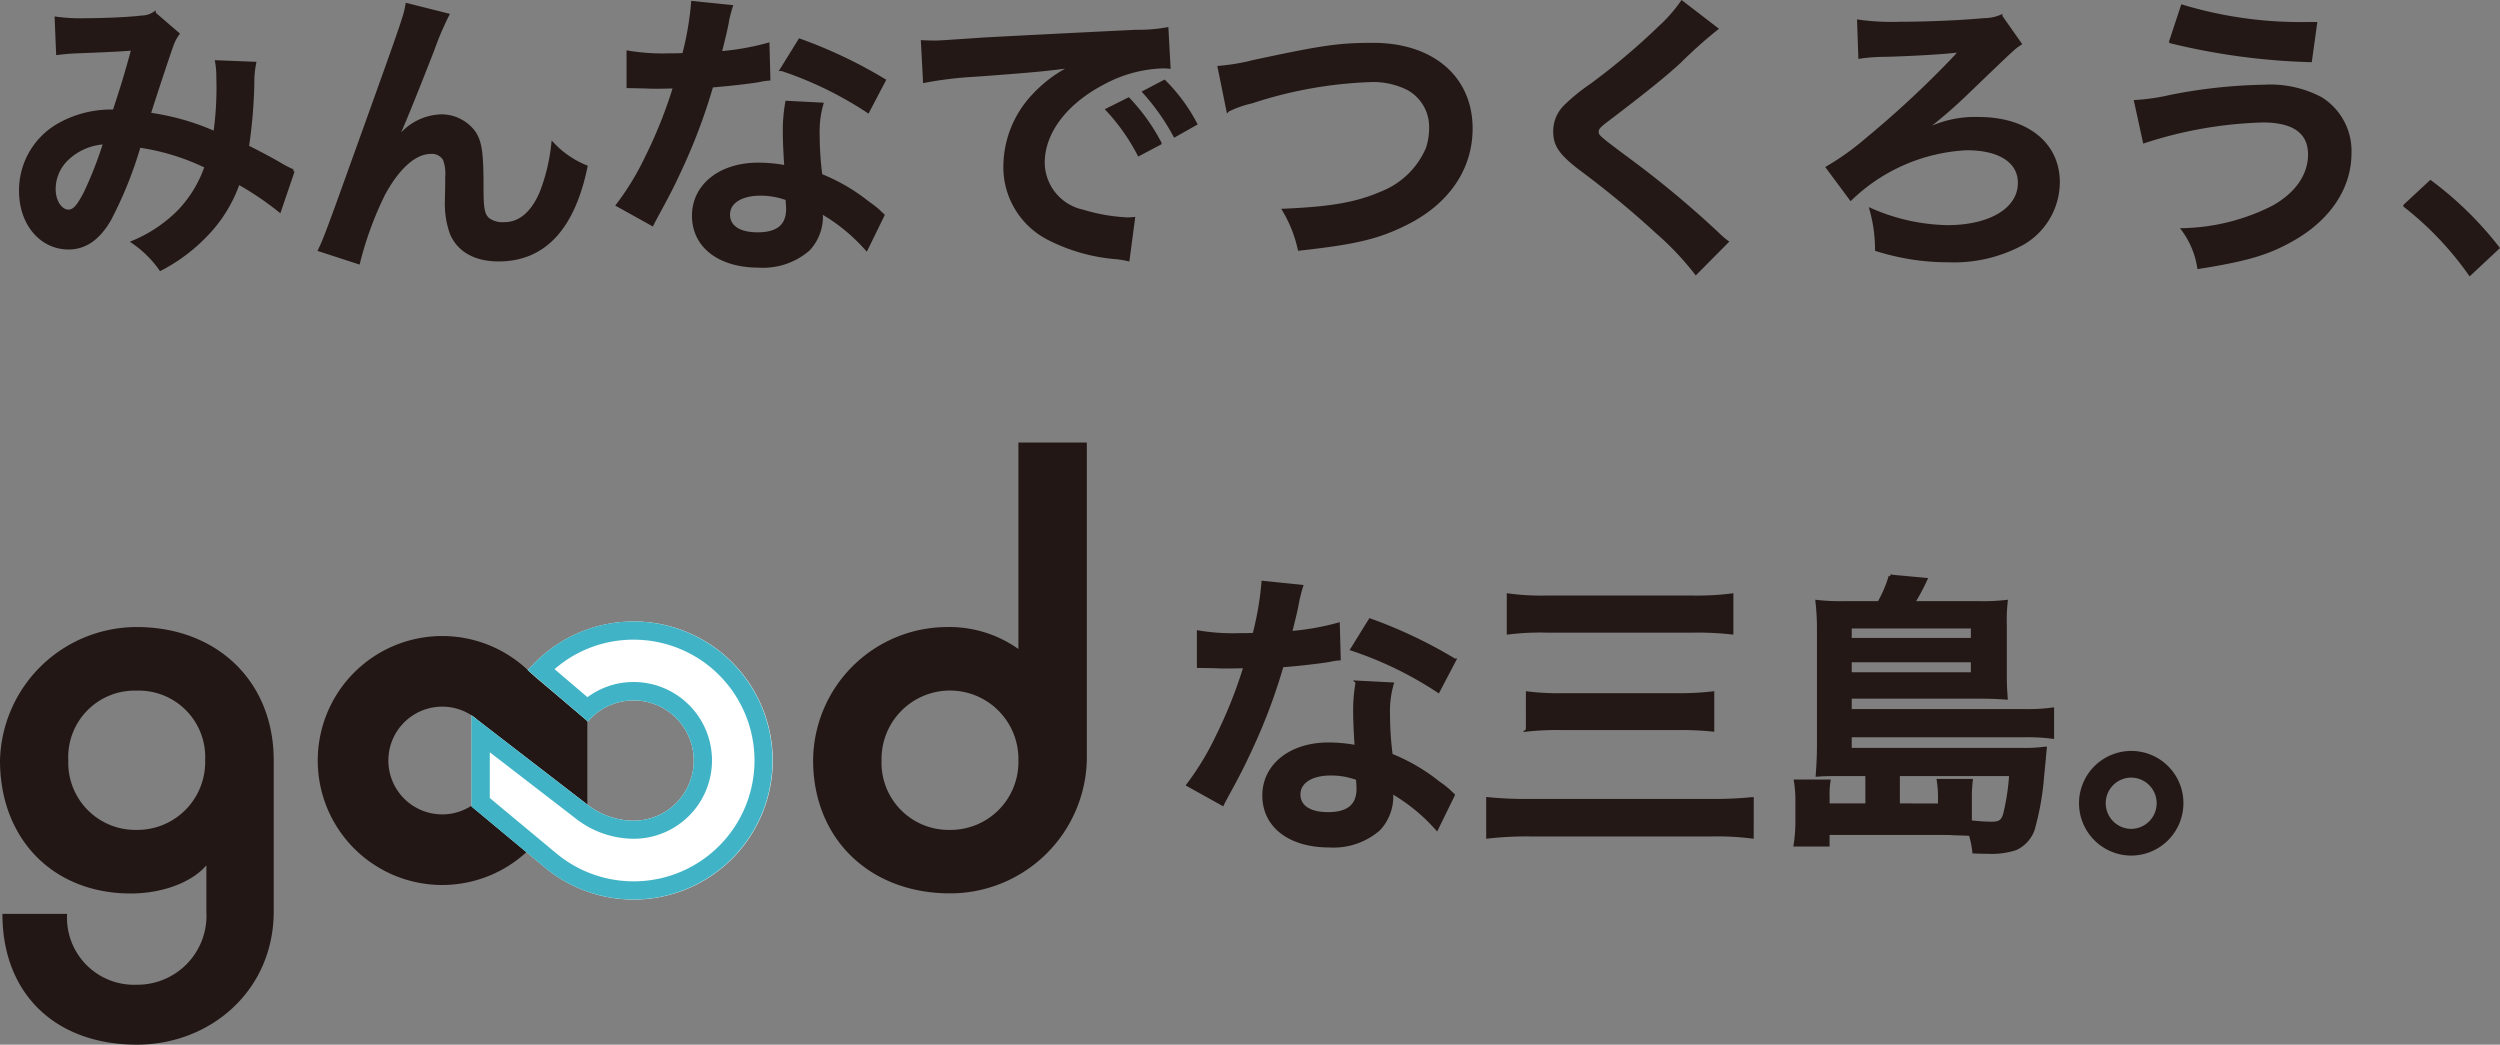
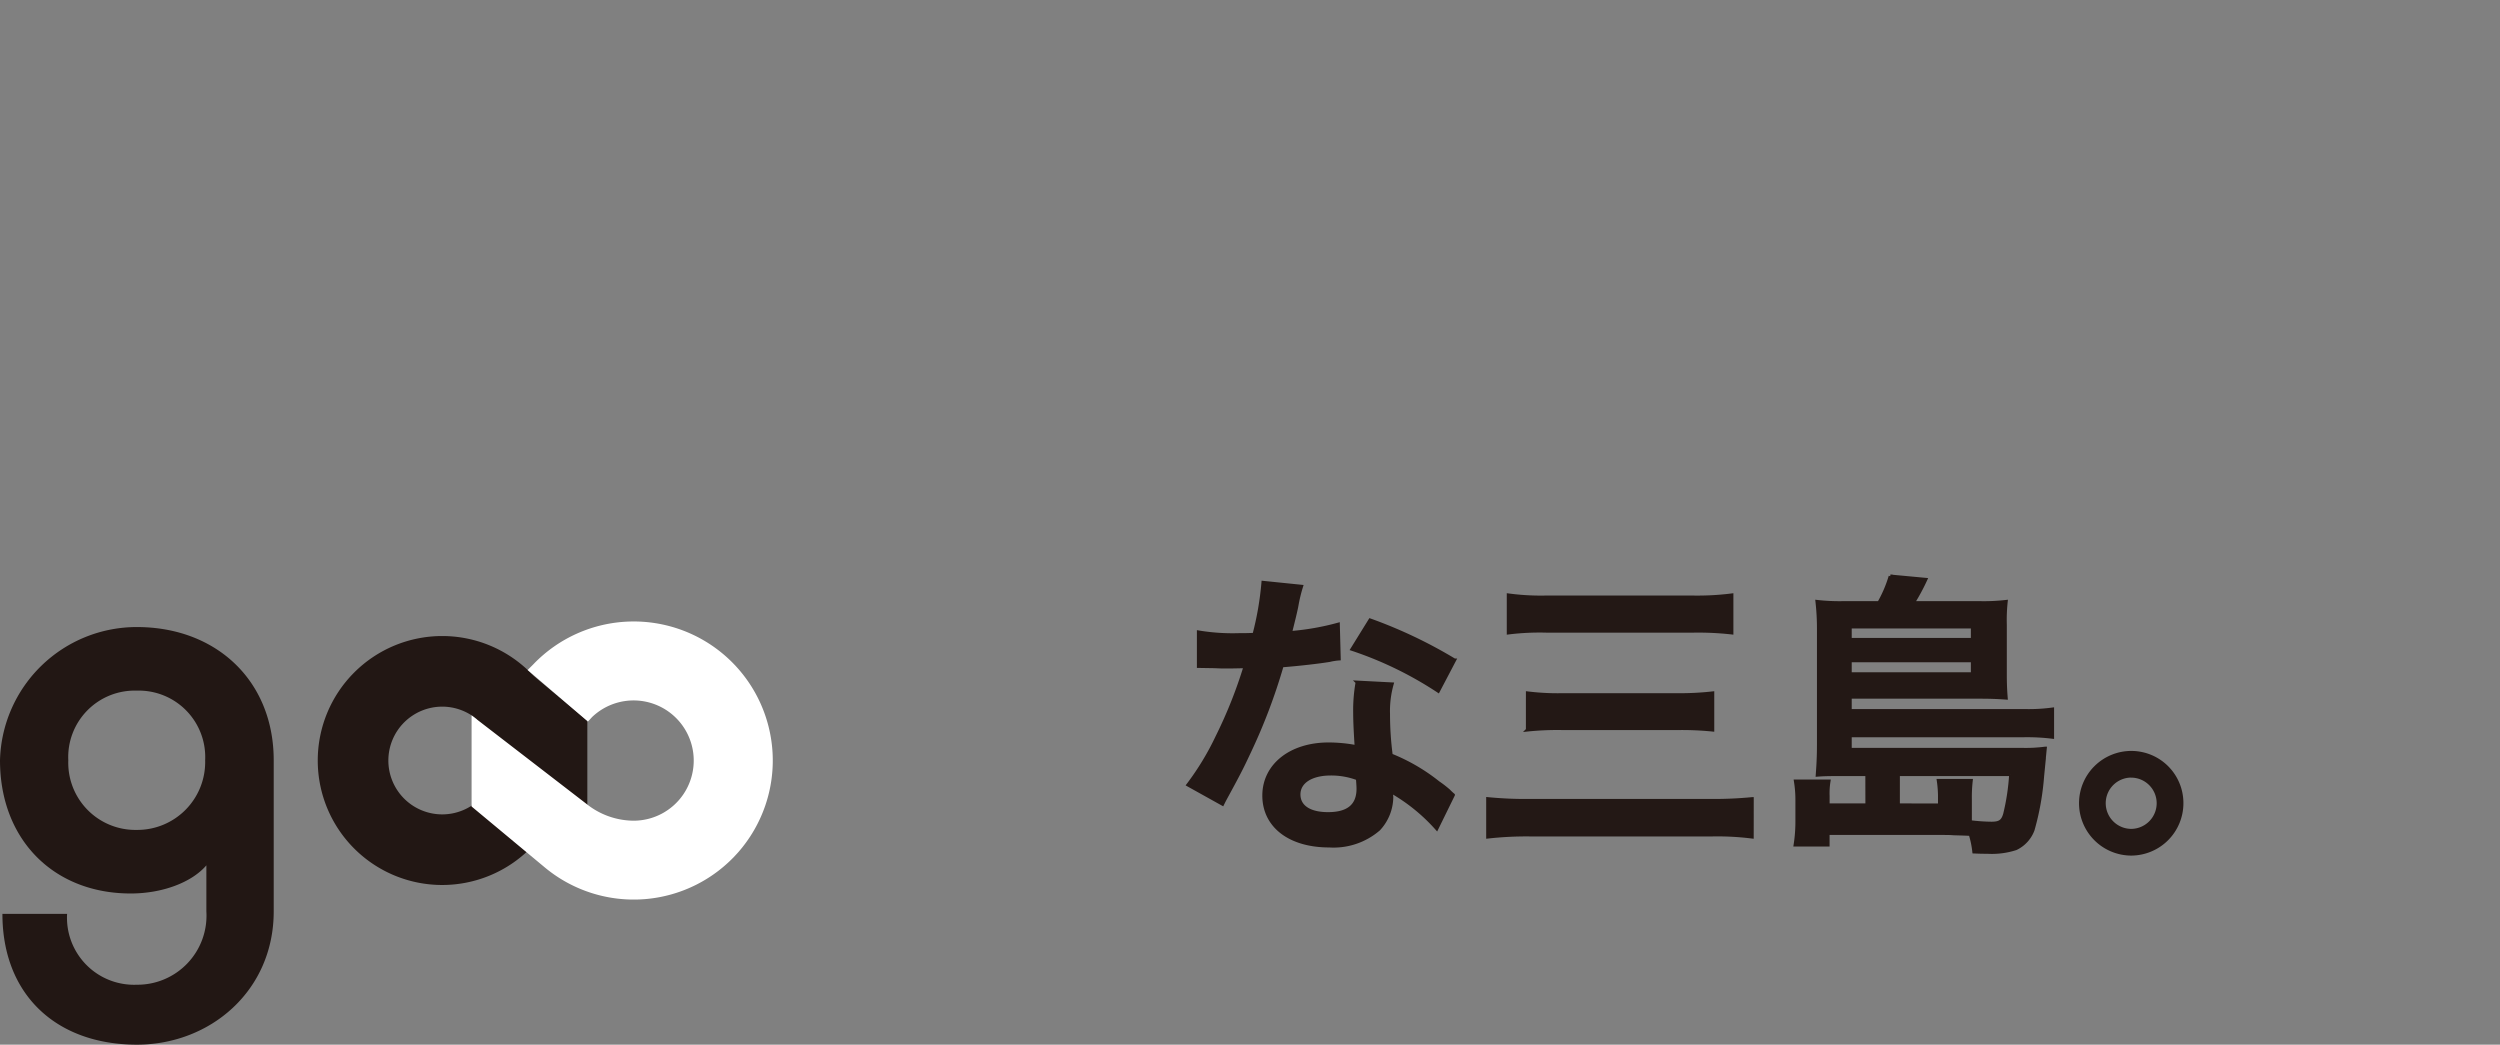
<svg xmlns="http://www.w3.org/2000/svg" width="206.058" height="86.104" viewBox="0 0 206.058 86.104">
  <rect x="0" y="0" width="206.058" height="86.104" fill="#808080" stroke="none" />
  <g id="_レイヤー_1-2" transform="translate(-0.01 -1.176)">
-     <path id="パス_189" data-name="パス 189" d="M4.433-16.256A19.153,19.153,0,0,1,6.379-16.4c2.414-.1,3-.123,4.261-.222-.616,2.266-.911,3.2-1.552,5.148A8.771,8.771,0,0,0,4.433-10.3,6.2,6.2,0,0,0,1.379-4.9c0,2.685,1.675,4.68,3.941,4.68,1.355,0,2.463-.764,3.374-2.34A32.813,32.813,0,0,0,11.133-8.62a18.808,18.808,0,0,1,5.542,1.7,10.026,10.026,0,0,1-2.192,3.645A11.581,11.581,0,0,1,10.665-.69a8.952,8.952,0,0,1,2.241,2.217,14.272,14.272,0,0,0,3.719-2.783A11.631,11.631,0,0,0,19.31-5.591a25.151,25.151,0,0,1,3.4,2.291l1.108-3.251a8.7,8.7,0,0,1-1.133-.591c-.764-.443-1.847-1.01-2.635-1.4a41.033,41.033,0,0,0,.443-5.222,7.985,7.985,0,0,1,.148-1.65l-3.1-.123a7.392,7.392,0,0,1,.1,1.305,26.753,26.753,0,0,1-.246,4.557,20.072,20.072,0,0,0-5.443-1.552c.222-.764,1.724-5.3,1.847-5.591a3.676,3.676,0,0,1,.517-1.034l-1.946-1.675a1.867,1.867,0,0,1-.985.3c-.911.123-3.1.222-4.581.222a14.606,14.606,0,0,1-2.488-.123ZM8.325-8.891a32.127,32.127,0,0,1-1.6,4.113c-.566,1.108-.936,1.552-1.4,1.552-.665,0-1.207-.813-1.207-1.823a3.462,3.462,0,0,1,.936-2.364A4.873,4.873,0,0,1,8.325-8.891Zm23.99-.246c.542-1.158,1.626-3.842,3.029-7.438a23.732,23.732,0,0,1,1.207-2.832l-3.325-.837c-.172,1.01-.172,1.01-5.837,16.748C26.6-1.355,26.379-.764,26.034-.049L29.211.985a28.253,28.253,0,0,1,2.069-5.64C32.487-6.872,33.866-8.1,35.2-8.1a1.22,1.22,0,0,1,1.108.566,3.362,3.362,0,0,1,.2,1.453c0,.246,0,.837-.025,1.724v.246A7.138,7.138,0,0,0,36.9-1.379c.616,1.4,1.97,2.143,3.867,2.143C44.482.764,46.9-1.8,47.955-6.9a7.7,7.7,0,0,1-2.709-1.847,15.436,15.436,0,0,1-.936,3.916C43.6-3.1,42.536-2.192,41.231-2.192a2.069,2.069,0,0,1-1.305-.345c-.443-.369-.542-.862-.542-2.635,0-2.832-.123-3.719-.616-4.507a3.335,3.335,0,0,0-2.759-1.4A4.608,4.608,0,0,0,32.832-9.63c-.32.369-.32.369-.468.542ZM56.772-20.418a25.162,25.162,0,0,1-.739,4.286c-.542.025-.961.025-1.256.025a17.1,17.1,0,0,1-3.325-.222v2.808l1.305.025c.517.025.665.025.985.025.3,0,.443,0,1.552-.025a37.892,37.892,0,0,1-2.315,5.813A22.42,22.42,0,0,1,50.59-3.744l2.832,1.576c.148-.3.148-.3.468-.887.936-1.724,1.158-2.167,1.724-3.374a47.276,47.276,0,0,0,2.709-7.143c1.527-.123,3.029-.3,3.916-.443a4.8,4.8,0,0,1,.788-.123l-.074-2.832a21.126,21.126,0,0,1-3.941.69c.271-1.084.394-1.576.517-2.167a12.329,12.329,0,0,1,.394-1.65Zm15.763,6.4a38.88,38.88,0,0,0-6.946-3.3l-1.478,2.389a30.145,30.145,0,0,1,7.093,3.448Zm-.1,11.108a4.411,4.411,0,0,1-.369-.345,9.081,9.081,0,0,0-.862-.665,15.388,15.388,0,0,0-3.892-2.266,26.151,26.151,0,0,1-.222-3.374,8.21,8.21,0,0,1,.3-2.488l-2.857-.148a13.065,13.065,0,0,0-.2,2.488c0,.739.049,1.7.123,2.832a12.234,12.234,0,0,0-2.291-.222c-3.128,0-5.32,1.749-5.32,4.236,0,2.512,2.118,4.138,5.369,4.138A5.686,5.686,0,0,0,66.3-.1a3.936,3.936,0,0,0,1.059-2.611c0-.1-.025-.271-.049-.493A14.9,14.9,0,0,1,71.082-.148ZM64.555-4.261s.049.591.049.837c0,1.379-.813,2.069-2.488,2.069-1.527,0-2.414-.591-2.414-1.6,0-1.034,1.034-1.7,2.635-1.7A6.209,6.209,0,0,1,64.555-4.261Zm11.33-9.7a30.912,30.912,0,0,1,4.089-.493c4.778-.345,6.305-.493,8.3-.788a10.891,10.891,0,0,0-3.424,2.488A8.576,8.576,0,0,0,82.51-6.97a6.59,6.59,0,0,0,3.522,5.936A14.818,14.818,0,0,0,91.8.591c.468.074.517.074.837.148l.443-3.35c-.246.025-.468.025-.493.025a14.947,14.947,0,0,1-3.67-.64,4.136,4.136,0,0,1-3.276-4.015c0-2.488,1.847-4.951,4.975-6.576a11.015,11.015,0,0,1,4.877-1.33,3.814,3.814,0,0,1,.517.025l-.172-3.128a13.27,13.27,0,0,1-2.537.2c-6.576.32-10.788.542-12.586.64-3.621.246-3.621.246-4.064.246-.123,0-.394,0-.936-.025ZM90.959-11.6a16.623,16.623,0,0,1,2.586,3.67l1.724-.911a15.962,15.962,0,0,0-2.586-3.621ZM98.2-10.443a14.244,14.244,0,0,0-2.562-3.473l-1.65.862A18.147,18.147,0,0,1,96.5-9.483Zm2.685-1.133a8.985,8.985,0,0,1,1.97-.69,35.1,35.1,0,0,1,9.7-1.749,6.419,6.419,0,0,1,3.177.665,3.607,3.607,0,0,1,1.872,3.2,5.431,5.431,0,0,1-.271,1.749,6.823,6.823,0,0,1-3.719,3.645c-2.094.911-4.162,1.281-8.1,1.453a10.675,10.675,0,0,1,1.256,3.177c4.507-.493,6.428-.936,8.67-2.044,3.5-1.7,5.468-4.532,5.468-7.882,0-4.187-3.177-6.921-8.054-6.921-2.857,0-4.187.2-9.8,1.4a17.606,17.606,0,0,1-2.882.493ZM138.3-20.443a12.209,12.209,0,0,1-1.8,2.044,55.2,55.2,0,0,1-5.69,4.8,15.1,15.1,0,0,0-2.167,1.773,2.877,2.877,0,0,0-.813,2c0,1.133.443,1.8,2.069,3.054a78.121,78.121,0,0,1,6.355,5.246,23.792,23.792,0,0,1,3.2,3.374l2.537-2.562a6.141,6.141,0,0,1-.714-.616,82.788,82.788,0,0,0-7.758-6.428C131.352-9.384,131.3-9.433,131.3-9.8c0-.271.172-.468.936-1.034,2.882-2.192,4.606-3.571,5.862-4.729a37.57,37.57,0,0,1,3.029-2.709ZM158.026-9.7l-.074-.025a39.492,39.492,0,0,0,3.941-3.374c3.768-3.621,3.768-3.621,4.261-3.941l-1.576-2.241a3.548,3.548,0,0,1-1.355.271c-1.872.172-4.606.3-6.995.3a19.614,19.614,0,0,1-3.35-.172l.1,2.931a14.475,14.475,0,0,1,2.02-.148c2.118-.049,5.123-.222,6.108-.369a.48.48,0,0,1,.2-.025l.025.025a1.459,1.459,0,0,1-.2.2,2.226,2.226,0,0,0-.246.271,82.585,82.585,0,0,1-7.34,6.847,21.71,21.71,0,0,1-3.227,2.315l1.9,2.562A14.864,14.864,0,0,1,161.77-8.4c2.734,0,4.36,1.059,4.36,2.832,0,2.167-2.389,3.621-5.96,3.621a16.4,16.4,0,0,1-6.256-1.379,12.235,12.235,0,0,1,.443,3.251,19.556,19.556,0,0,0,5.936.911,11.825,11.825,0,0,0,6.133-1.453,5.844,5.844,0,0,0,2.882-5c0-3.177-2.586-5.246-6.576-5.246A8.9,8.9,0,0,0,158.223-9.8Zm20.566-7.512a54.577,54.577,0,0,0,11.5,1.552l.419-3.029h-.69a33.764,33.764,0,0,1-10.271-1.429ZM176.425-8.99a34.438,34.438,0,0,1,9.753-1.7c2.562,0,3.867.936,3.867,2.783,0,1.7-1.059,3.251-3,4.335A17.191,17.191,0,0,1,179.627-1.7a7.035,7.035,0,0,1,1.281,3.079c4.015-.64,5.739-1.158,7.758-2.315,2.98-1.7,4.68-4.261,4.68-7.069a5.071,5.071,0,0,0-2.389-4.507,8.886,8.886,0,0,0-4.655-1.01,42.972,42.972,0,0,0-7.734.837,16.766,16.766,0,0,1-2.857.419Zm21.477,5.3a26.509,26.509,0,0,1,5.345,5.616l2.291-2.143A28.788,28.788,0,0,0,200-5.64Z" transform="translate(0.34 21.82)" fill="#231815" stroke="#231815" stroke-width="0.28" />
    <path id="パス_190" data-name="パス 190" d="M7.512-20.418a25.162,25.162,0,0,1-.739,4.286c-.542.025-.961.025-1.256.025a17.1,17.1,0,0,1-3.325-.222v2.808L3.5-13.5c.517.025.665.025.985.025.3,0,.443,0,1.552-.025A37.892,37.892,0,0,1,3.719-7.685,22.419,22.419,0,0,1,1.33-3.744L4.162-2.167c.148-.3.148-.3.468-.887.936-1.724,1.158-2.167,1.724-3.374a47.277,47.277,0,0,0,2.709-7.143c1.527-.123,3.029-.3,3.916-.443a4.8,4.8,0,0,1,.788-.123l-.074-2.832a21.126,21.126,0,0,1-3.941.69c.271-1.084.394-1.576.517-2.167a12.33,12.33,0,0,1,.394-1.65Zm15.763,6.4a38.88,38.88,0,0,0-6.946-3.3l-1.478,2.389a30.145,30.145,0,0,1,7.093,3.448Zm-.1,11.108a4.41,4.41,0,0,1-.369-.345,9.081,9.081,0,0,0-.862-.665,15.388,15.388,0,0,0-3.892-2.266,26.151,26.151,0,0,1-.222-3.374,8.21,8.21,0,0,1,.3-2.488l-2.857-.148a13.064,13.064,0,0,0-.2,2.488c0,.739.049,1.7.123,2.832a12.234,12.234,0,0,0-2.291-.222c-3.128,0-5.32,1.749-5.32,4.236,0,2.512,2.118,4.138,5.369,4.138A5.686,5.686,0,0,0,17.044-.1,3.936,3.936,0,0,0,18.1-2.709c0-.1-.025-.271-.049-.493A14.9,14.9,0,0,1,21.822-.148ZM15.3-4.261s.049.591.049.837c0,1.379-.813,2.069-2.488,2.069-1.527,0-2.414-.591-2.414-1.6,0-1.034,1.034-1.7,2.635-1.7A6.209,6.209,0,0,1,15.3-4.261ZM27.733-16.28a21.019,21.019,0,0,1,3.177-.148H42.905a24.7,24.7,0,0,1,3.227.148v-3.1a22.517,22.517,0,0,1-3.251.172H30.861a20.235,20.235,0,0,1-3.128-.172Zm1.576,8A23.836,23.836,0,0,1,32.191-8.4h9.532a25.267,25.267,0,0,1,2.832.123v-3.029a24.18,24.18,0,0,1-2.857.148H32.142a20.286,20.286,0,0,1-2.832-.148Zm18.5,5.69a33.167,33.167,0,0,1-3.4.148h-14.9a32.414,32.414,0,0,1-3.473-.148V.542A28.86,28.86,0,0,1,29.581.369h14.9a22.766,22.766,0,0,1,3.325.172Zm9.483.517H54.063v-.764a6.1,6.1,0,0,1,.074-1.207H51.4a9.511,9.511,0,0,1,.123,1.5v1.7a12.412,12.412,0,0,1-.148,2.044h2.685V.246h9.261c.517,0,.788,0,1.084.025.862.025.862.025,1.4.049a7.6,7.6,0,0,1,.3,1.453c.566.025.887.025,1.108.025a6.435,6.435,0,0,0,2.34-.3,2.763,2.763,0,0,0,1.4-1.527,22.214,22.214,0,0,0,.788-4.409c.123-1.256.123-1.256.148-1.5,0-.148.025-.271.025-.32.025-.246.025-.271.049-.493a12.161,12.161,0,0,1-1.847.1H55.885V-7.808H70.2a17.158,17.158,0,0,1,2.364.123V-9.975a14.613,14.613,0,0,1-2.315.123H55.885v-1.133H66.673c.764,0,1.379.025,2.069.074-.049-.616-.074-1.182-.074-1.97v-4.064a14.088,14.088,0,0,1,.074-1.9,15.978,15.978,0,0,1-2.118.1H61.082a17.286,17.286,0,0,0,1.034-1.921l-2.906-.271a10.131,10.131,0,0,1-.936,2.192h-2.98a16.459,16.459,0,0,1-2.118-.1,20.011,20.011,0,0,1,.123,2.217v9.532c0,1.133-.049,1.8-.1,2.537.64-.049,1.059-.049,1.97-.049h2.118Zm2.562,0V-4.606h9.286a18.275,18.275,0,0,1-.493,3.276c-.172.591-.419.764-1.108.764A14.947,14.947,0,0,1,65.787-.69v-1.9a11.862,11.862,0,0,1,.074-1.5H63.176a9.245,9.245,0,0,1,.1,1.231v.788ZM55.885-15.714v-1.059h10.1v1.059Zm0,1.724h10.1v1.108h-10.1ZM79.062-6.4A4.173,4.173,0,0,0,74.9-2.241a4.178,4.178,0,0,0,4.162,4.187,4.178,4.178,0,0,0,4.162-4.187A4.157,4.157,0,0,0,79.062-6.4Zm0,1.921A2.25,2.25,0,0,1,81.3-2.241,2.255,2.255,0,0,1,79.062.025a2.255,2.255,0,0,1-2.241-2.266A2.25,2.25,0,0,1,79.062-4.483Z" transform="translate(96.61 69.61)" fill="#231815" stroke="#231815" stroke-width="0.28" />
    <path id="パス_131" data-name="パス 131" d="M.2,76.5H5.54a5.528,5.528,0,0,0,5.74,5.84,5.693,5.693,0,0,0,5.74-6.04V72.5c-1.21,1.41-3.63,2.32-6.24,2.32C4.44,74.82.01,70.39.01,63.84A11.272,11.272,0,0,1,11.29,52.86c6.55,0,11.28,4.43,11.28,10.98V76.3c0,6.55-5.24,10.98-11.28,10.98C4.64,87.28.21,83.15.21,76.51ZM16.92,63.84a5.478,5.478,0,0,0-5.64-5.74,5.478,5.478,0,0,0-5.64,5.74,5.535,5.535,0,0,0,5.64,5.74,5.594,5.594,0,0,0,5.64-5.74Z" fill="#221714" />
-     <path id="パス_132" data-name="パス 132" d="M67.03,63.84A11.07,11.07,0,0,1,78.01,52.86a9.838,9.838,0,0,1,5.94,1.81V37.65h5.64V63.83A11.272,11.272,0,0,1,78.31,74.81c-6.55,0-11.28-4.43-11.28-10.98Zm16.92,0a5.641,5.641,0,1,0-11.28,0,5.535,5.535,0,0,0,5.64,5.74,5.594,5.594,0,0,0,5.64-5.74Z" fill="#221714" />
    <path id="パス_133" data-name="パス 133" d="M36.46,74.12A10.26,10.26,0,1,1,46.72,63.86,10.268,10.268,0,0,1,36.46,74.12Zm0-14.7a4.44,4.44,0,1,0,4.44,4.44A4.443,4.443,0,0,0,36.46,59.42Z" fill="#221714" />
    <path id="パス_134" data-name="パス 134" d="M48.42,60.58,42.9,55.97l-3.6,4.54,9.12,7.13Z" fill="#221714" />
    <path id="パス_135" data-name="パス 135" d="M38.88,60.13v7.52l6.02,5.01a11.461,11.461,0,1,0-.94-16.72l-.46.46,4.97,4.25.34-.37a4.956,4.956,0,1,1,3.42,8.54,6.262,6.262,0,0,1-3.9-1.4l-9.46-7.29Z" fill="#fff" />
-     <path id="パス_136" data-name="パス 136" d="M52.23,53.9a9.96,9.96,0,1,1-6.37,17.61l-5.48-4.56V63.18l6.98,5.38a7.842,7.842,0,0,0,4.83,1.75h.05a6.46,6.46,0,0,0-.01-12.92,6.385,6.385,0,0,0-3.8,1.25l-2.71-2.31a9.872,9.872,0,0,1,6.51-2.43m0-1.5a11.4,11.4,0,0,0-8.27,3.54l-.46.46,4.97,4.25.34-.37a4.956,4.956,0,1,1,3.42,8.54h-.04a6.269,6.269,0,0,1-3.86-1.4l-9.46-7.29v7.52l6.02,5.01A11.457,11.457,0,1,0,52.22,52.4h0Z" fill="#40b4c6" />
  </g>
</svg>